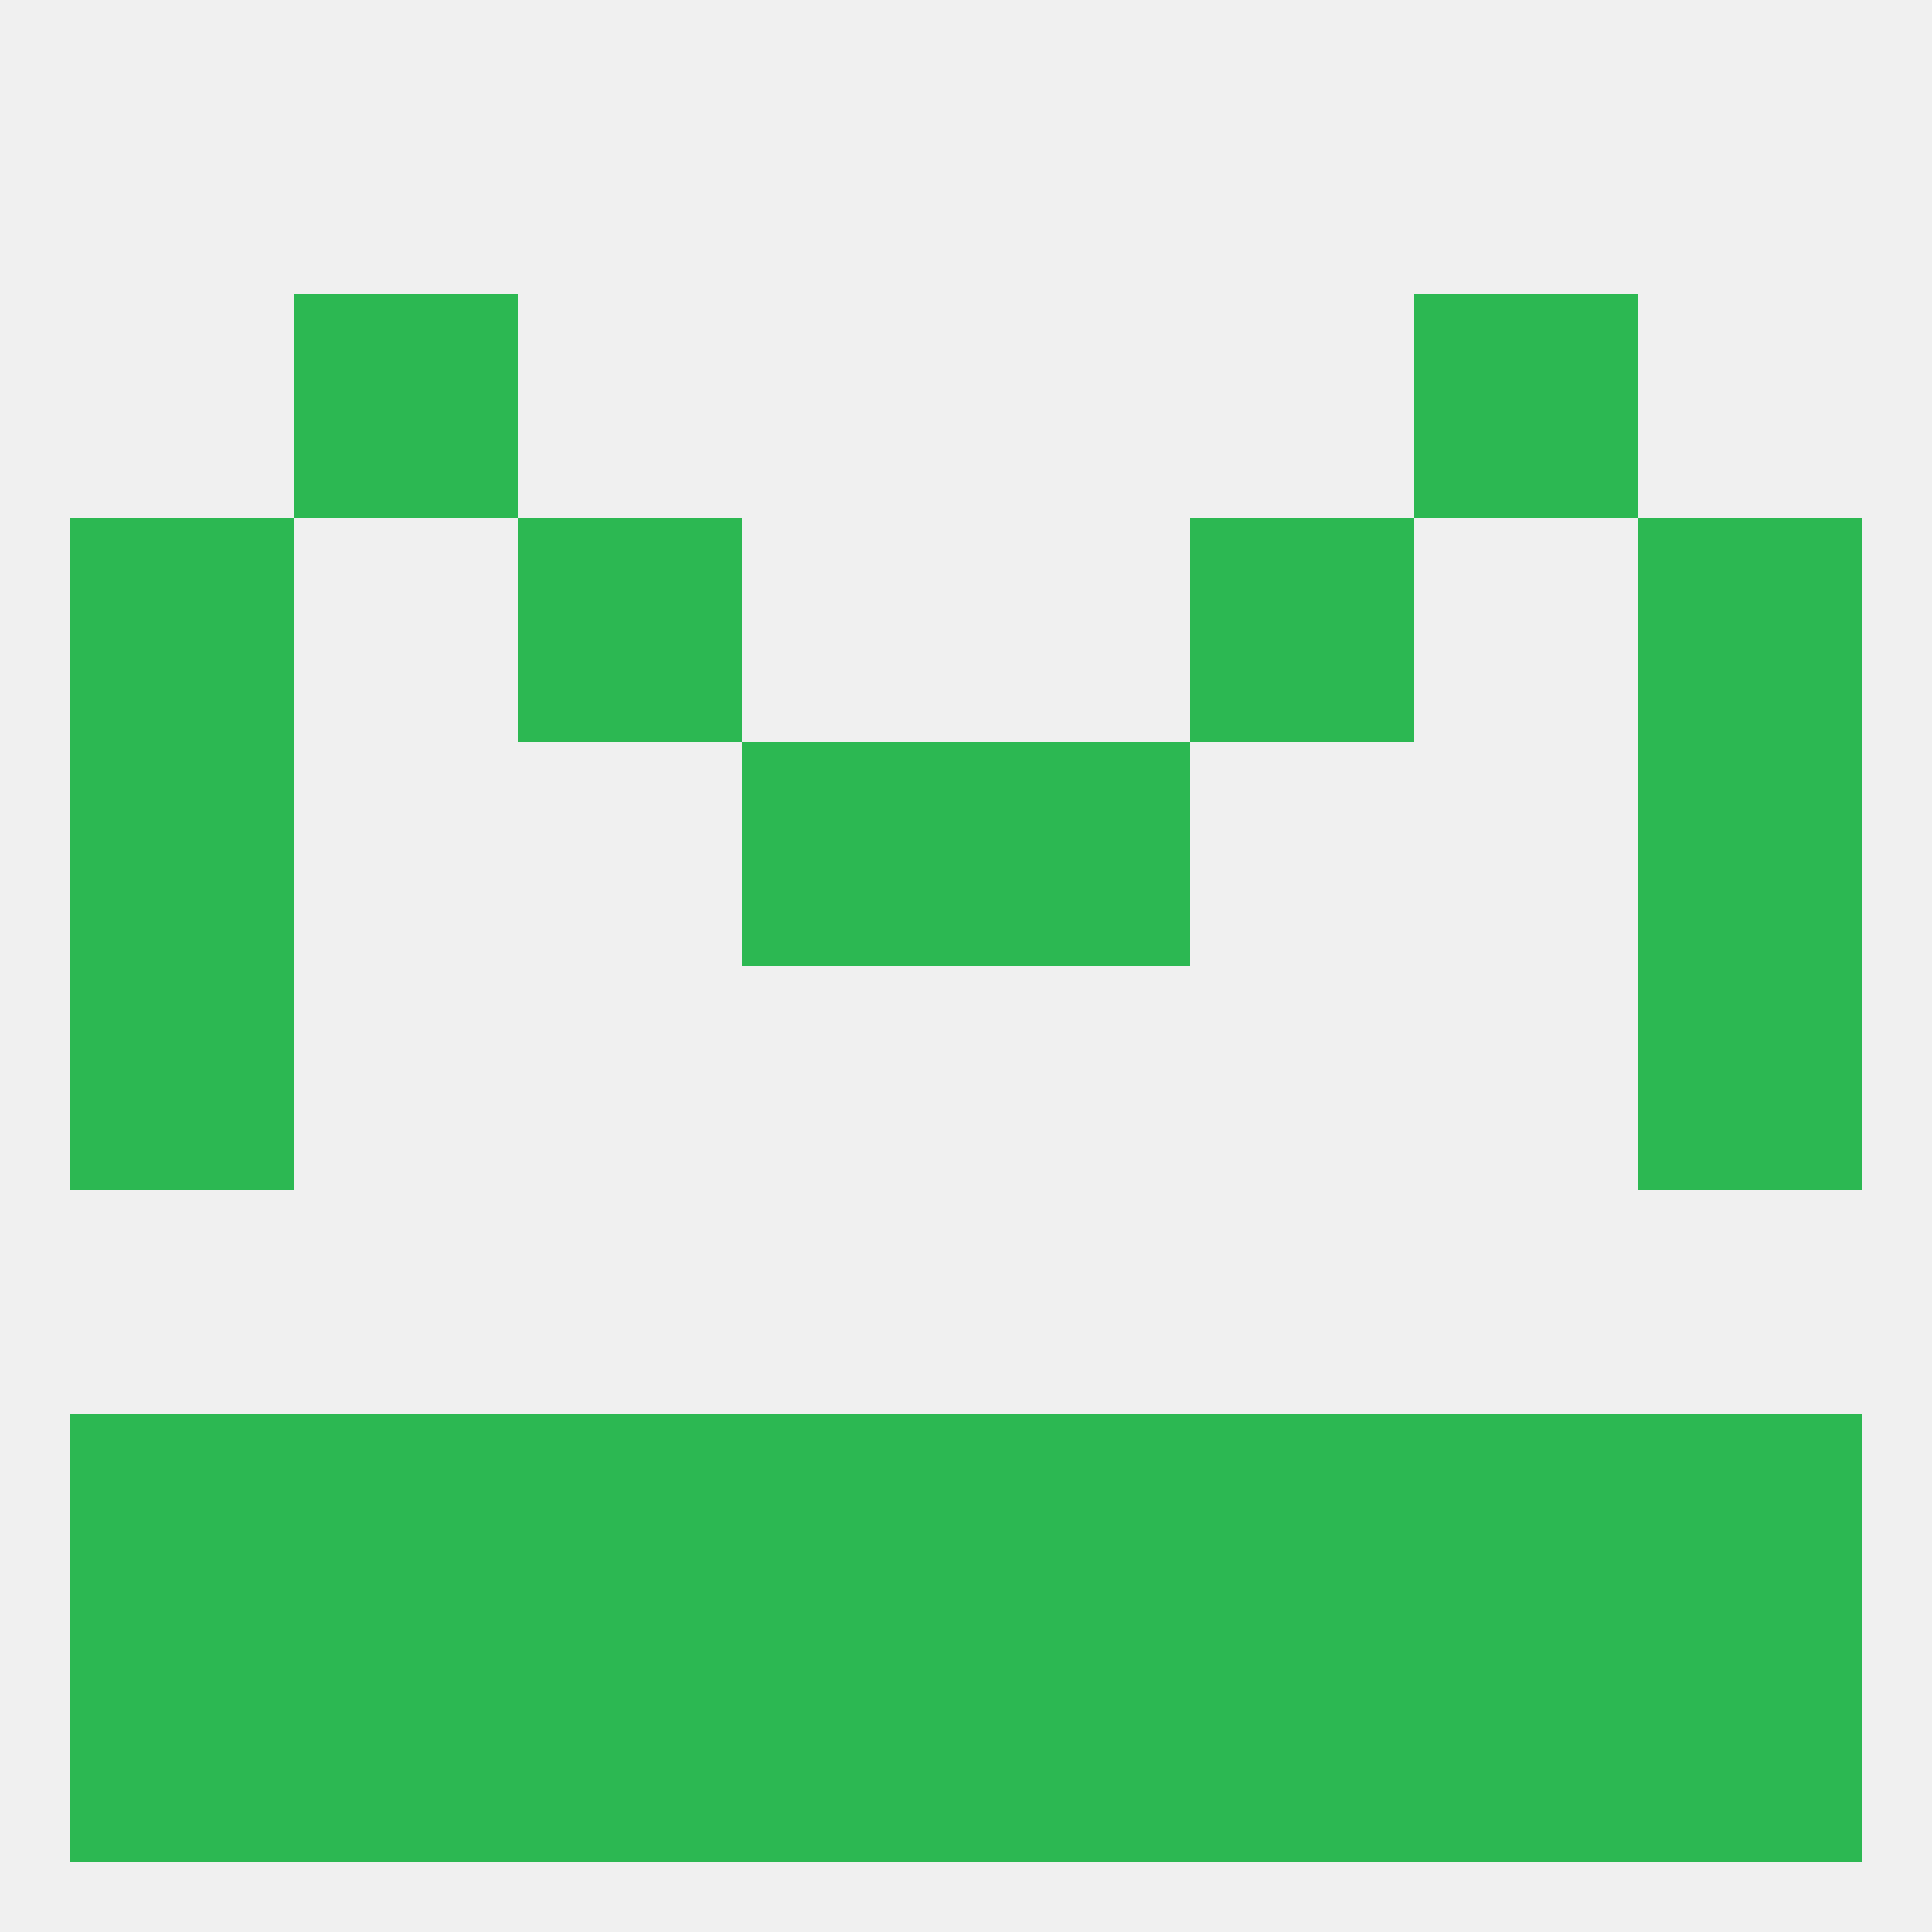
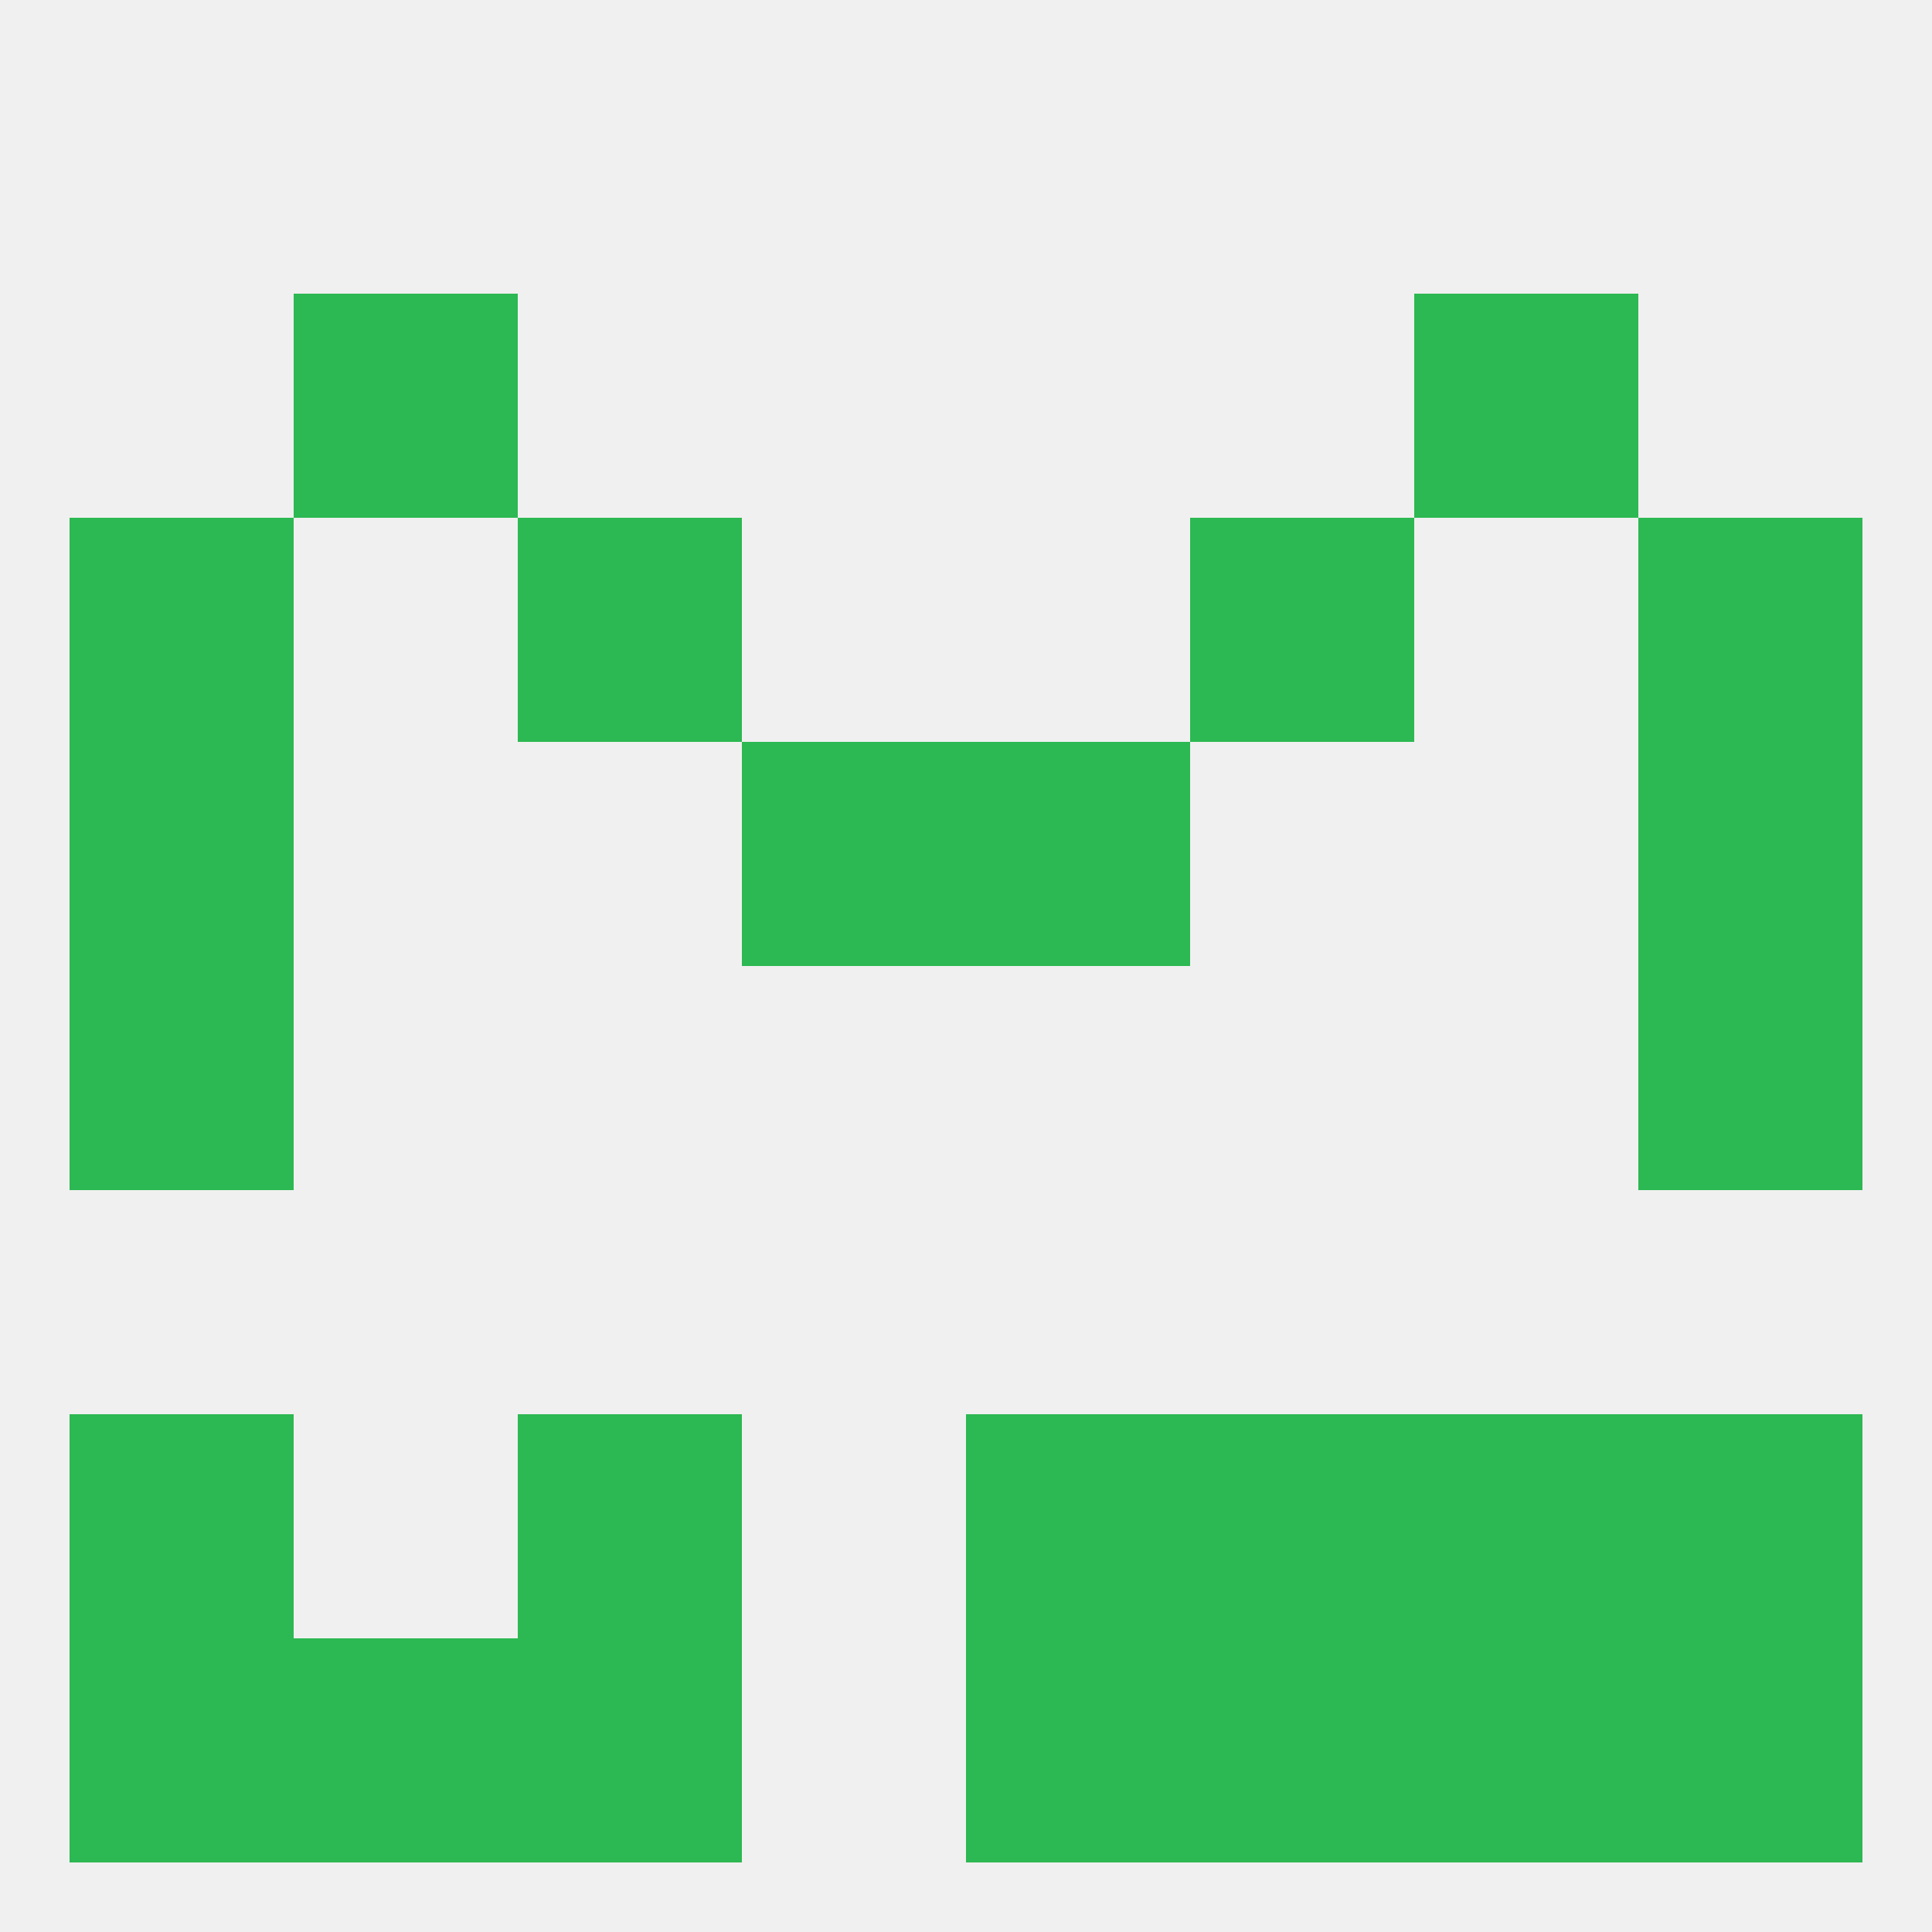
<svg xmlns="http://www.w3.org/2000/svg" version="1.1" baseprofile="full" width="250" height="250" viewBox="0 0 250 250">
  <rect width="100%" height="100%" fill="rgba(240,240,240,255)" />
  <rect x="183" y="212" width="29" height="29" fill="rgba(44,184,82,255)" />
  <rect x="9" y="212" width="29" height="29" fill="rgba(44,184,82,255)" />
  <rect x="212" y="212" width="29" height="29" fill="rgba(44,184,82,255)" />
-   <rect x="96" y="212" width="29" height="29" fill="rgba(44,184,82,255)" />
  <rect x="125" y="212" width="29" height="29" fill="rgba(44,184,82,255)" />
  <rect x="67" y="212" width="29" height="29" fill="rgba(44,184,82,255)" />
  <rect x="154" y="212" width="29" height="29" fill="rgba(44,184,82,255)" />
  <rect x="38" y="212" width="29" height="29" fill="rgba(44,184,82,255)" />
  <rect x="9" y="125" width="29" height="29" fill="rgba(44,184,82,255)" />
  <rect x="212" y="125" width="29" height="29" fill="rgba(44,184,82,255)" />
  <rect x="9" y="96" width="29" height="29" fill="rgba(44,184,82,255)" />
  <rect x="212" y="96" width="29" height="29" fill="rgba(44,184,82,255)" />
  <rect x="96" y="96" width="29" height="29" fill="rgba(44,184,82,255)" />
  <rect x="125" y="96" width="29" height="29" fill="rgba(44,184,82,255)" />
  <rect x="67" y="67" width="29" height="29" fill="rgba(44,184,82,255)" />
  <rect x="154" y="67" width="29" height="29" fill="rgba(44,184,82,255)" />
  <rect x="9" y="67" width="29" height="29" fill="rgba(44,184,82,255)" />
  <rect x="212" y="67" width="29" height="29" fill="rgba(44,184,82,255)" />
  <rect x="38" y="38" width="29" height="29" fill="rgba(44,184,82,255)" />
  <rect x="183" y="38" width="29" height="29" fill="rgba(44,184,82,255)" />
  <rect x="154" y="183" width="29" height="29" fill="rgba(44,184,82,255)" />
  <rect x="125" y="183" width="29" height="29" fill="rgba(44,184,82,255)" />
  <rect x="9" y="183" width="29" height="29" fill="rgba(44,184,82,255)" />
-   <rect x="38" y="183" width="29" height="29" fill="rgba(44,184,82,255)" />
  <rect x="67" y="183" width="29" height="29" fill="rgba(44,184,82,255)" />
-   <rect x="96" y="183" width="29" height="29" fill="rgba(44,184,82,255)" />
  <rect x="212" y="183" width="29" height="29" fill="rgba(44,184,82,255)" />
  <rect x="183" y="183" width="29" height="29" fill="rgba(44,184,82,255)" />
</svg>